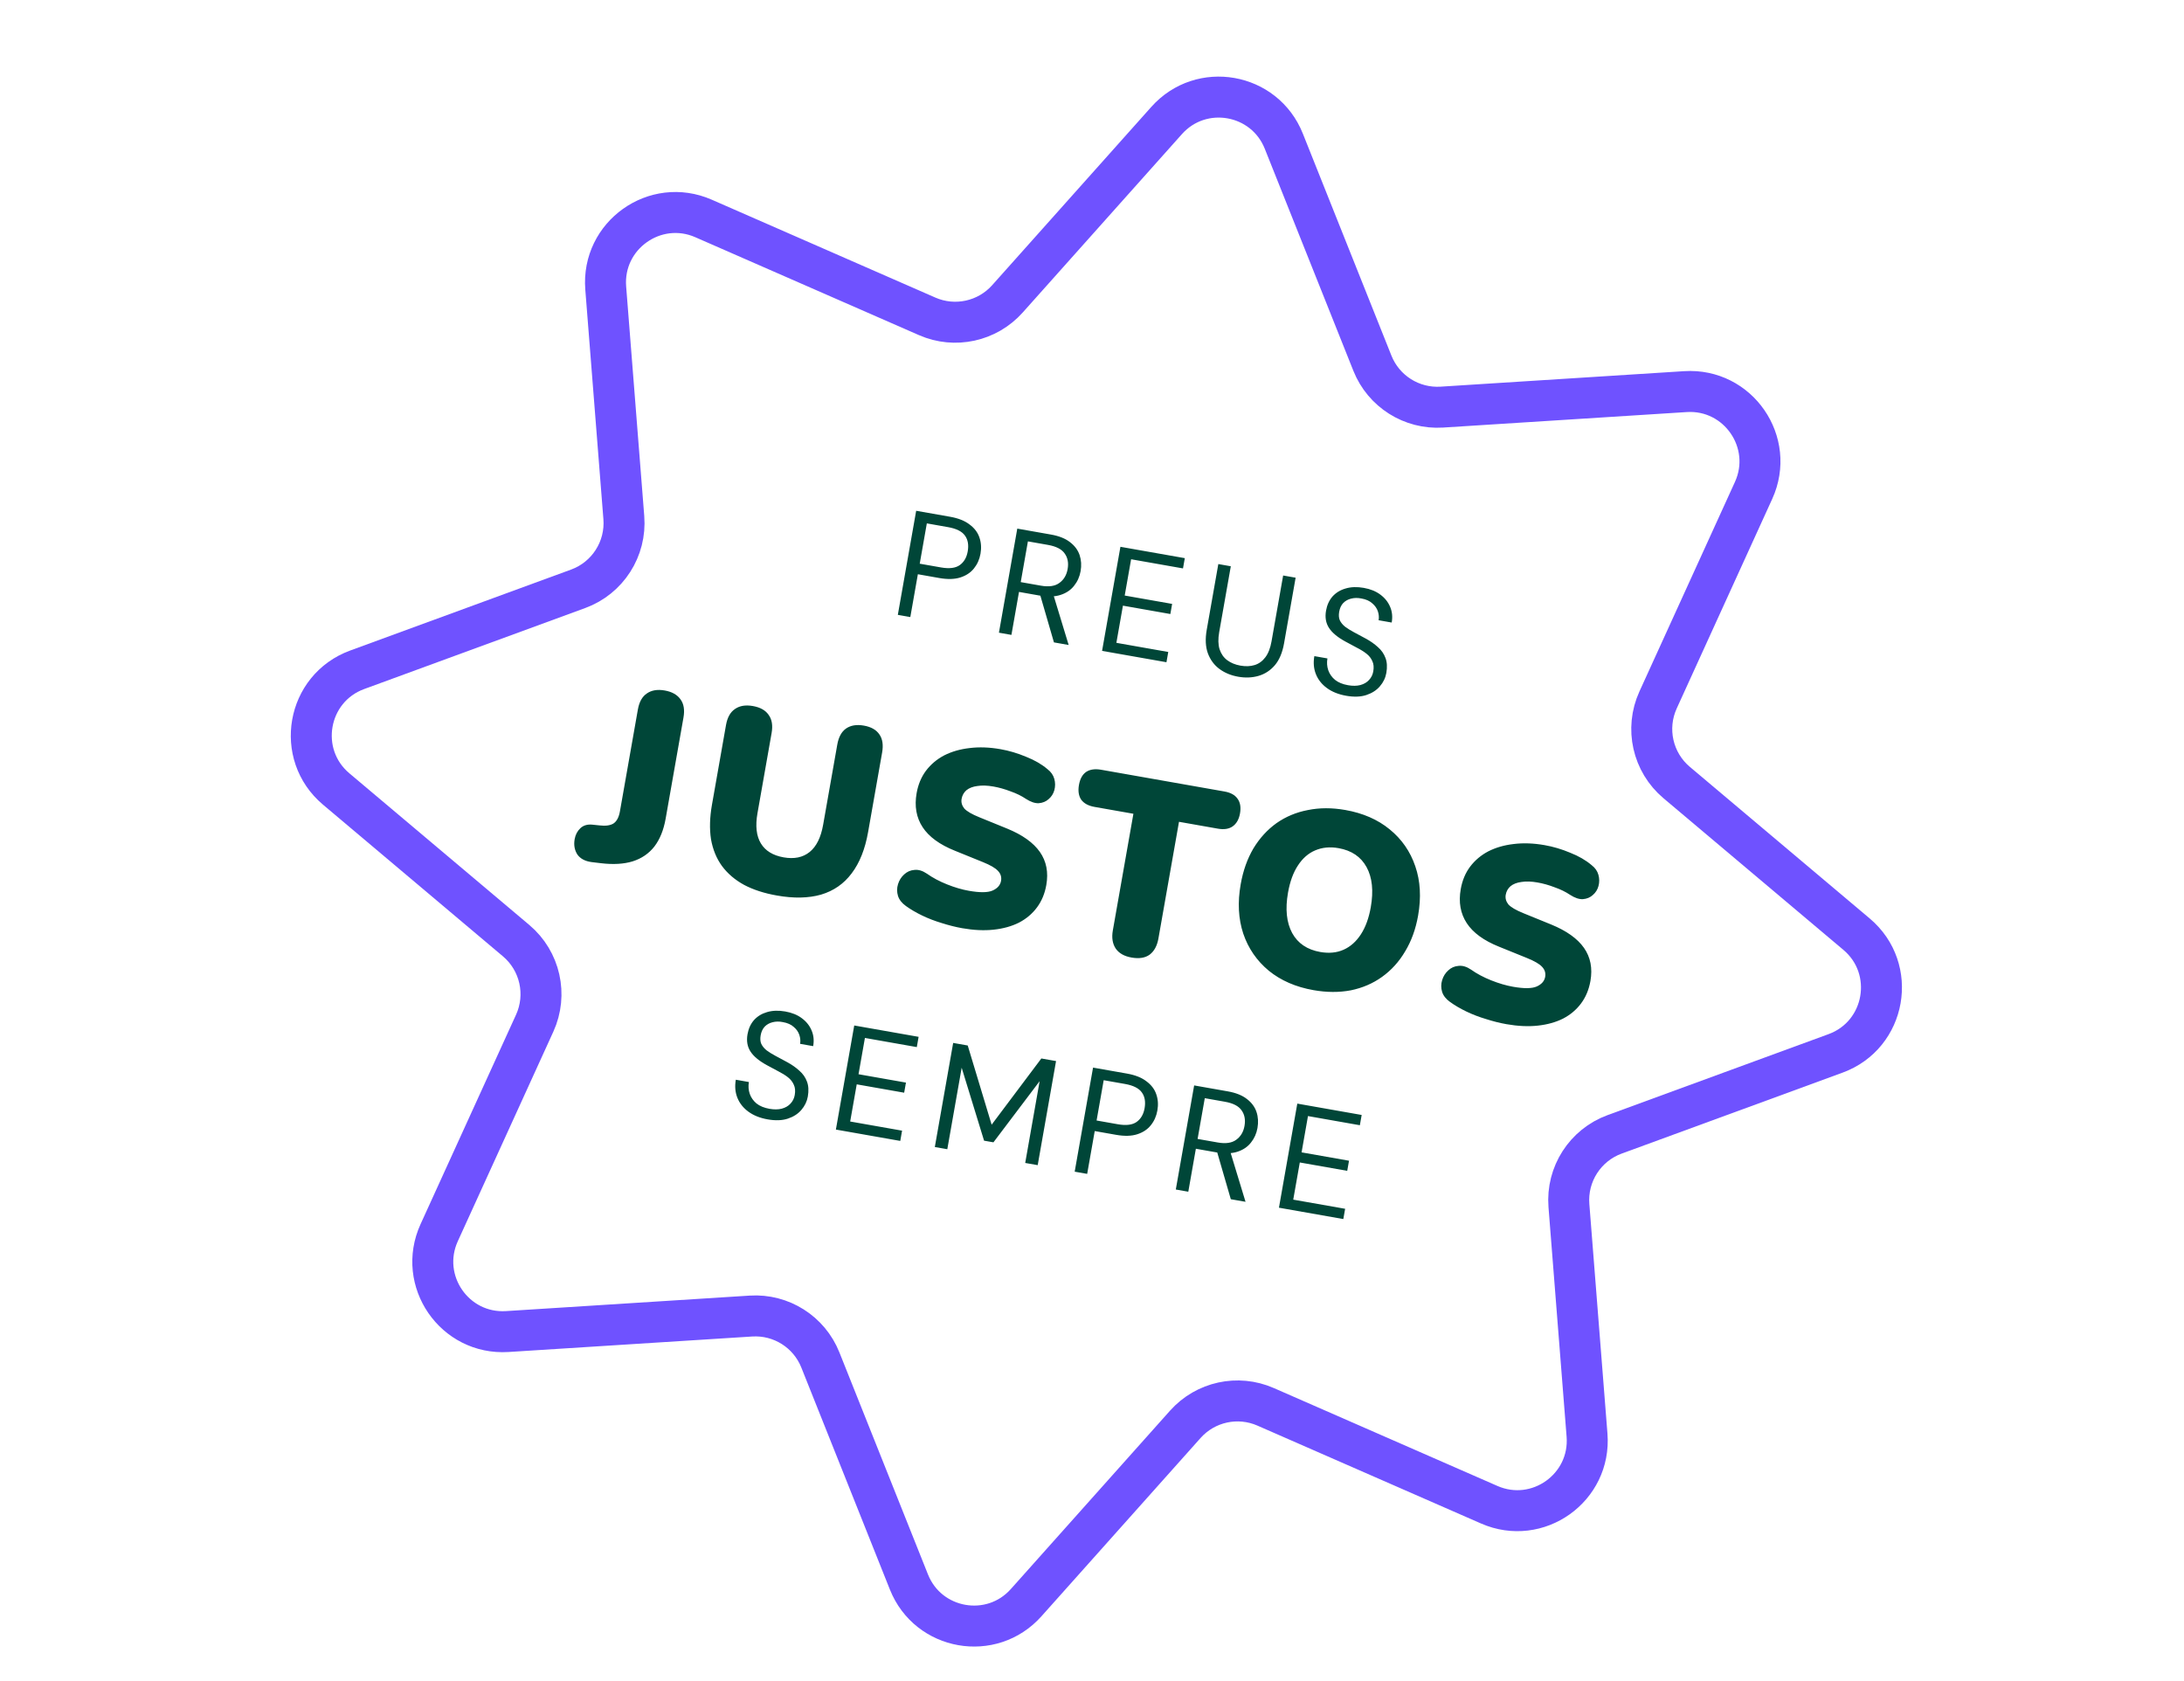
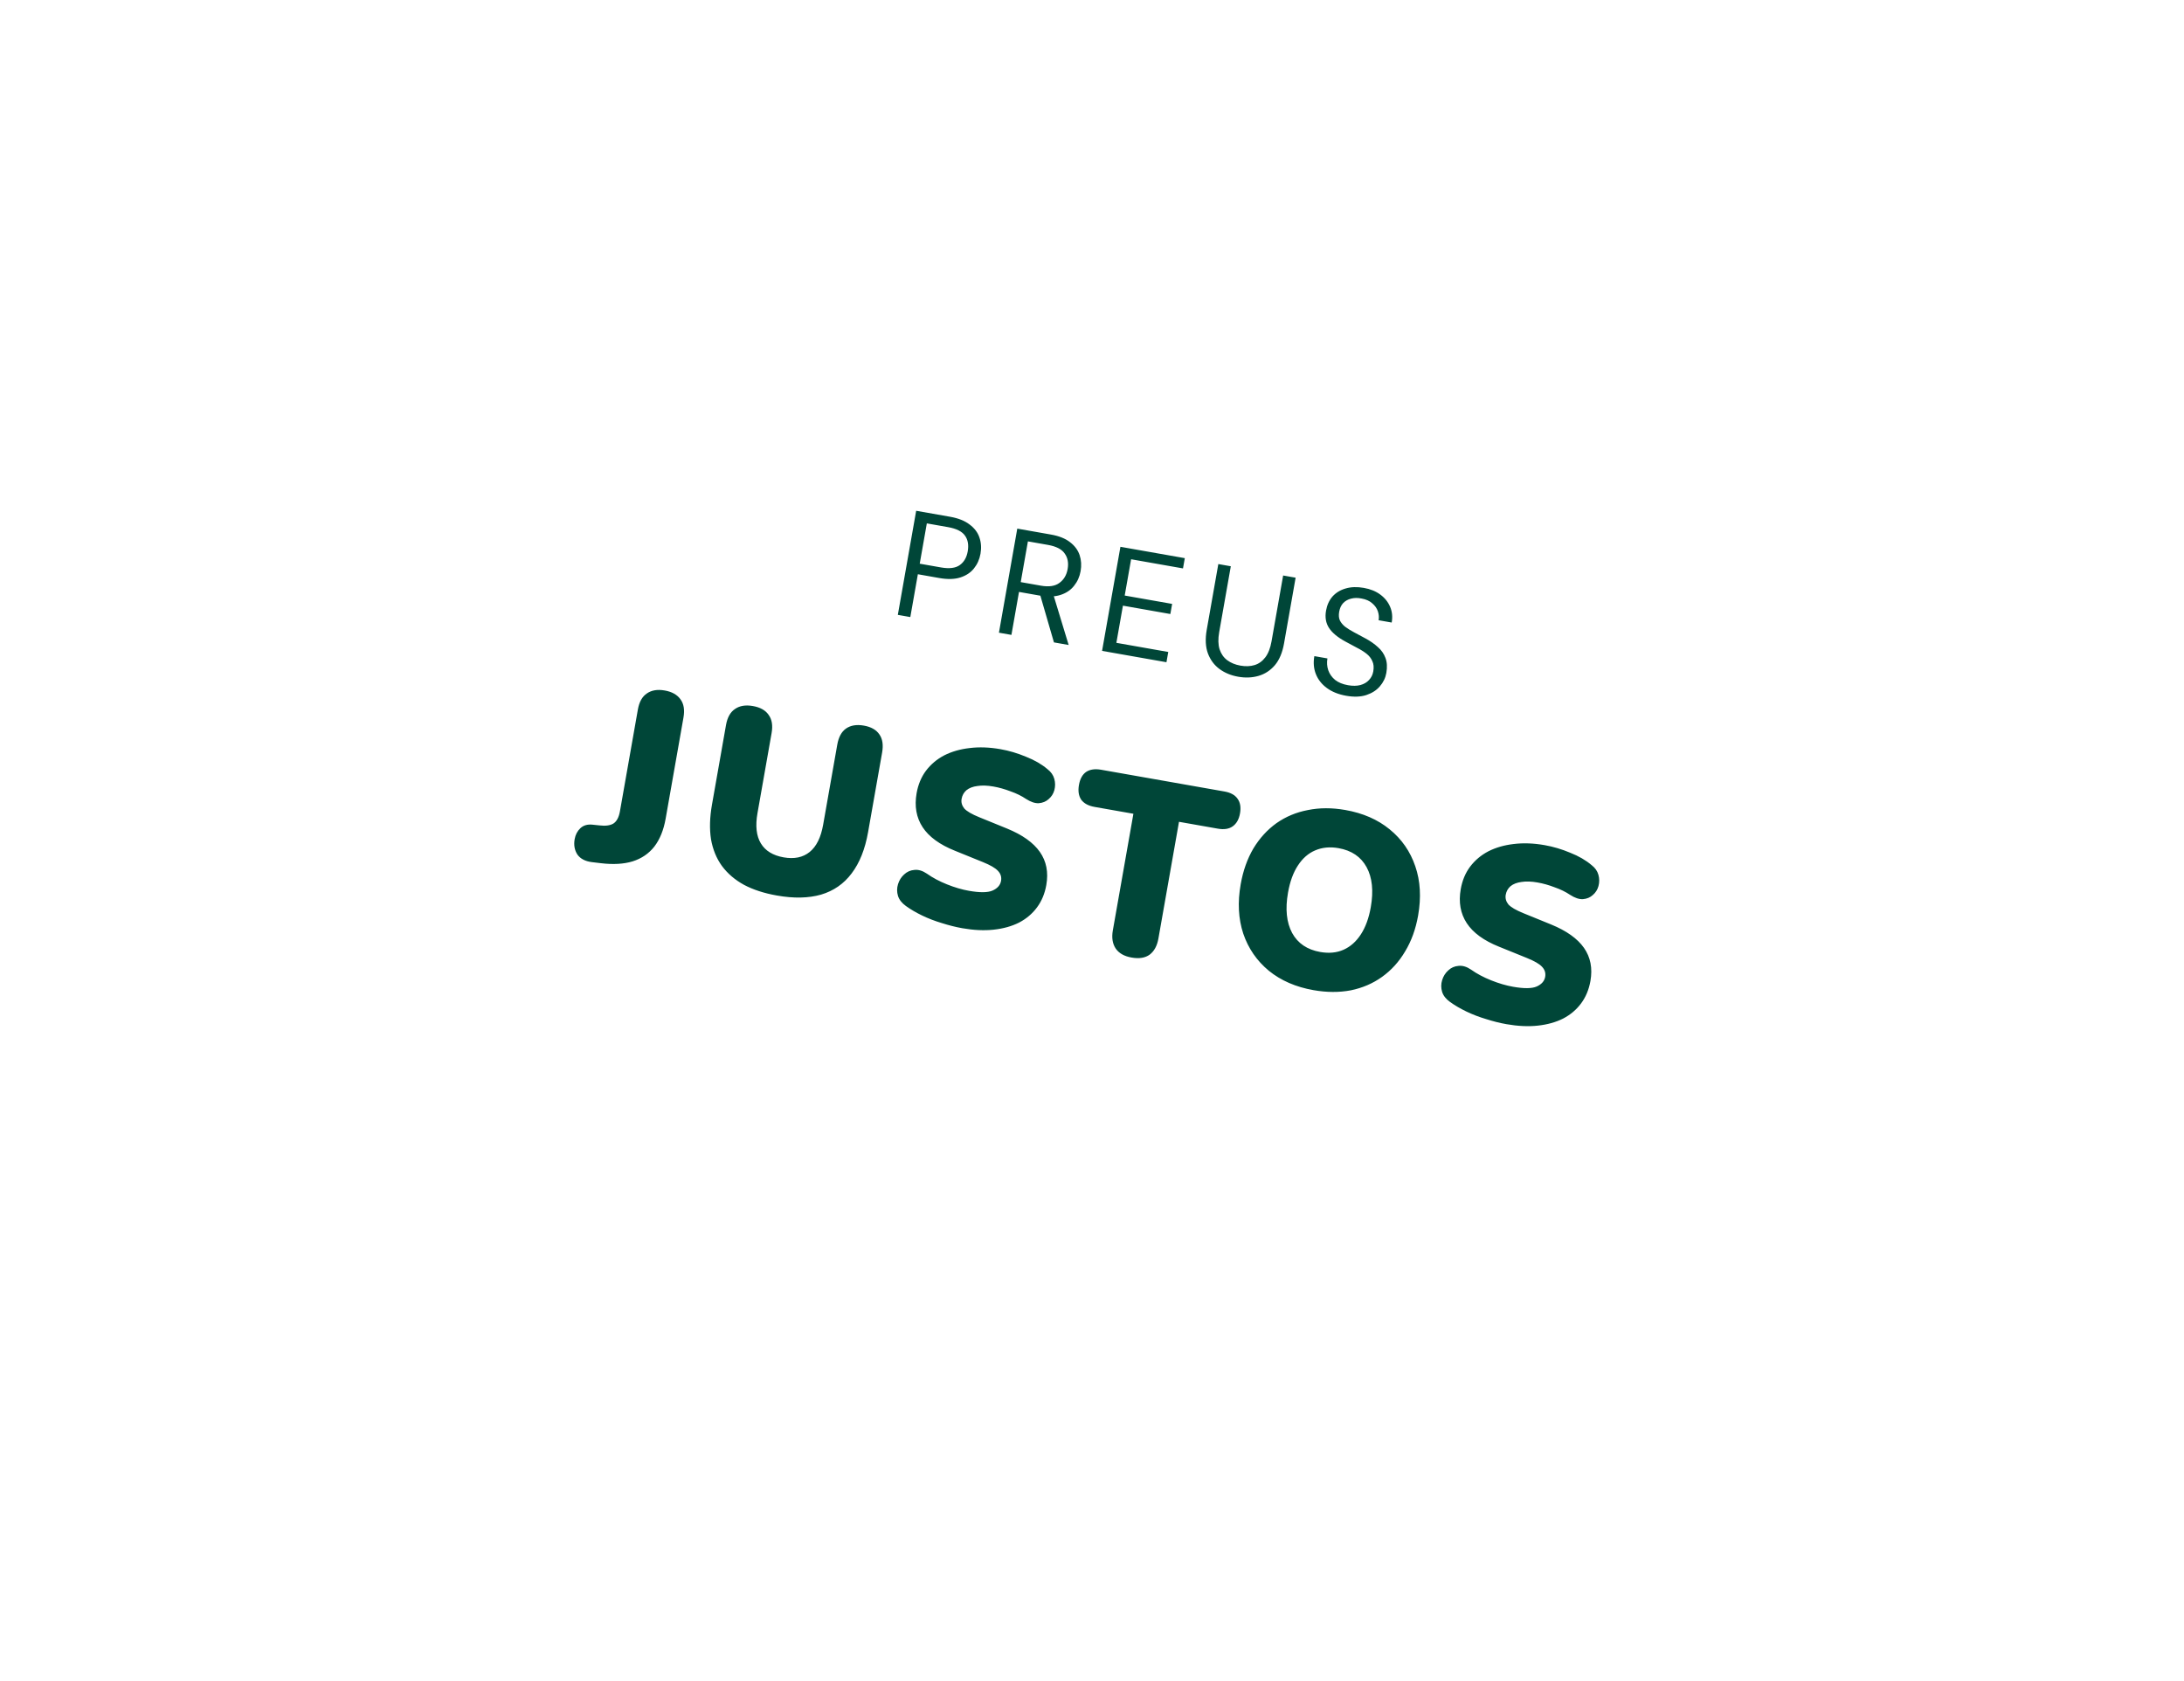
<svg xmlns="http://www.w3.org/2000/svg" width="217" height="167" viewBox="0 0 217 167" fill="none">
  <g filter="url(#filter0_dd_5473_792)">
-     <path d="M115.915 5.971C119.353 2.118 125.643 3.227 127.557 8.024L136.36 30.084C137.474 32.877 140.257 34.636 143.257 34.446L167.467 32.906C172.708 32.573 176.412 37.949 174.233 42.727L164.743 63.542C163.449 66.38 164.203 69.732 166.588 71.741L184.467 86.809C188.549 90.249 187.391 96.816 182.379 98.652L160.425 106.696C157.496 107.769 155.641 110.661 155.886 113.77L157.685 136.575C158.098 141.811 152.779 145.596 147.968 143.49L125.745 133.763C122.991 132.557 119.774 133.259 117.772 135.502L101.955 153.222C98.516 157.074 92.226 155.965 90.312 151.169L81.51 129.108C80.396 126.316 77.613 124.556 74.612 124.747L50.403 126.286C45.161 126.62 41.458 121.244 43.636 116.465L53.127 95.65C54.421 92.813 53.666 89.461 51.282 87.451L33.402 72.383C29.32 68.943 30.478 62.377 35.49 60.541L57.445 52.496C60.373 51.424 62.229 48.532 61.983 45.423L60.184 22.617C59.771 17.382 65.09 13.597 69.902 15.703L92.124 25.43C94.879 26.635 98.096 25.933 100.098 23.69L115.915 5.971Z" fill="white" stroke="#6F52FF" stroke-width="4.071" />
    <path d="M58.802 79.649C58.14 79.566 57.66 79.312 57.362 78.887C57.084 78.449 56.996 77.943 57.097 77.368C57.175 76.925 57.366 76.561 57.67 76.276C57.975 75.991 58.376 75.876 58.874 75.93L59.572 76.002C60.169 76.073 60.628 76.011 60.951 75.814C61.276 75.6 61.491 75.198 61.595 74.607L63.379 64.488C63.512 63.733 63.809 63.202 64.27 62.894C64.733 62.569 65.326 62.471 66.048 62.598C66.77 62.725 67.293 63.021 67.618 63.484C67.945 63.931 68.042 64.532 67.909 65.287L66.138 75.332C65.938 76.465 65.564 77.389 65.015 78.104C64.468 78.803 63.747 79.294 62.851 79.576C61.975 79.844 60.923 79.904 59.697 79.756L58.802 79.649ZM77.196 82.968C75.932 82.746 74.844 82.393 73.93 81.91C73.02 81.411 72.285 80.782 71.725 80.023C71.181 79.268 70.821 78.383 70.644 77.371C70.486 76.344 70.519 75.199 70.742 73.935L72.135 66.032C72.268 65.277 72.565 64.746 73.026 64.438C73.489 64.113 74.082 64.015 74.804 64.142C75.543 64.272 76.066 64.568 76.374 65.028C76.701 65.475 76.799 66.076 76.665 66.831L75.263 74.783C75.04 76.047 75.151 77.048 75.597 77.787C76.042 78.525 76.798 78.989 77.865 79.177C78.915 79.362 79.776 79.184 80.447 78.642C81.118 78.1 81.565 77.198 81.787 75.934L83.19 67.981C83.323 67.227 83.612 66.694 84.056 66.382C84.519 66.058 85.112 65.96 85.834 66.087C86.556 66.214 87.071 66.508 87.379 66.969C87.69 67.413 87.779 68.012 87.646 68.767L86.252 76.67C85.954 78.361 85.409 79.729 84.615 80.773C83.841 81.805 82.829 82.506 81.579 82.878C80.331 83.234 78.87 83.264 77.196 82.968ZM95.613 86.216C94.957 86.1 94.276 85.929 93.571 85.704C92.88 85.497 92.23 85.247 91.622 84.954C91.014 84.66 90.477 84.346 90.011 84.01C89.606 83.718 89.343 83.384 89.223 83.007C89.106 82.615 89.107 82.225 89.226 81.84C89.345 81.455 89.545 81.135 89.827 80.88C90.112 80.609 90.452 80.457 90.846 80.425C91.244 80.377 91.662 80.501 92.101 80.799C92.672 81.204 93.338 81.558 94.096 81.861C94.855 82.164 95.579 82.377 96.269 82.498C97.352 82.689 98.132 82.683 98.608 82.479C99.103 82.262 99.388 81.94 99.463 81.513C99.53 81.135 99.428 80.804 99.156 80.519C98.901 80.238 98.403 79.947 97.66 79.647L94.888 78.523C93.37 77.917 92.298 77.135 91.671 76.179C91.045 75.222 90.846 74.096 91.074 72.799C91.225 71.945 91.533 71.204 91.999 70.576C92.485 69.934 93.091 69.423 93.818 69.043C94.561 68.667 95.399 68.425 96.332 68.319C97.284 68.199 98.31 68.236 99.409 68.43C100.263 68.58 101.107 68.831 101.943 69.181C102.797 69.518 103.511 69.931 104.085 70.422C104.427 70.685 104.65 71.004 104.754 71.378C104.857 71.751 104.859 72.124 104.76 72.496C104.663 72.851 104.475 73.148 104.197 73.386C103.934 73.628 103.605 73.764 103.21 73.796C102.835 73.815 102.411 73.672 101.94 73.369C101.502 73.072 100.988 72.821 100.398 72.615C99.827 72.396 99.263 72.237 98.705 72.139C98.097 72.032 97.567 72.014 97.115 72.087C96.665 72.143 96.302 72.282 96.026 72.504C95.766 72.729 95.606 73.014 95.545 73.359C95.484 73.703 95.572 74.023 95.807 74.319C96.062 74.601 96.561 74.892 97.303 75.192L100.051 76.311C101.582 76.936 102.672 77.712 103.321 78.639C103.97 79.566 104.183 80.661 103.96 81.925C103.81 82.779 103.501 83.52 103.035 84.148C102.569 84.777 101.972 85.281 101.245 85.66C100.521 86.023 99.685 86.257 98.736 86.36C97.787 86.464 96.746 86.415 95.613 86.216ZM112.431 89.13C111.708 89.003 111.185 88.708 110.861 88.244C110.539 87.764 110.442 87.163 110.569 86.441L112.614 74.845L108.749 74.164C108.141 74.057 107.701 73.818 107.428 73.448C107.174 73.065 107.099 72.578 107.203 71.987C107.31 71.38 107.547 70.948 107.914 70.691C108.297 70.437 108.793 70.364 109.4 70.471L121.661 72.633C122.268 72.74 122.7 72.977 122.957 73.344C123.23 73.713 123.313 74.202 123.206 74.809C123.102 75.4 122.857 75.831 122.471 76.101C122.104 76.358 121.617 76.433 121.01 76.326L117.144 75.644L115.099 87.24C114.972 87.962 114.683 88.495 114.234 88.839C113.787 89.166 113.186 89.263 112.431 89.13ZM130.506 92.368C128.75 92.059 127.272 91.417 126.073 90.444C124.877 89.455 124.028 88.222 123.527 86.746C123.042 85.273 122.957 83.642 123.273 81.853C123.51 80.507 123.931 79.32 124.535 78.293C125.156 77.268 125.921 76.43 126.831 75.778C127.758 75.129 128.799 74.695 129.955 74.476C131.114 74.24 132.349 74.238 133.663 74.47C135.419 74.779 136.888 75.419 138.071 76.389C139.27 77.362 140.121 78.587 140.622 80.063C141.126 81.523 141.219 83.155 140.901 84.961C140.663 86.307 140.234 87.492 139.614 88.516C139.009 89.544 138.243 90.39 137.313 91.055C136.403 91.707 135.368 92.151 134.21 92.387C133.054 92.606 131.82 92.6 130.506 92.368ZM131.175 88.577C132.045 88.73 132.82 88.655 133.499 88.352C134.179 88.049 134.751 87.54 135.215 86.827C135.68 86.113 136.007 85.215 136.198 84.132C136.485 82.507 136.347 81.179 135.783 80.149C135.22 79.119 134.291 78.49 132.994 78.261C132.14 78.111 131.366 78.186 130.67 78.486C129.993 78.773 129.422 79.273 128.958 79.987C128.497 80.684 128.169 81.582 127.975 82.682C127.689 84.307 127.825 85.642 128.385 86.689C128.949 87.719 129.878 88.348 131.175 88.577ZM149.677 95.749C149.02 95.633 148.34 95.462 147.635 95.236C146.943 95.03 146.294 94.78 145.685 94.486C145.077 94.193 144.54 93.878 144.075 93.542C143.669 93.251 143.407 92.917 143.287 92.54C143.17 92.147 143.171 91.758 143.29 91.373C143.408 90.988 143.609 90.668 143.89 90.413C144.175 90.141 144.515 89.99 144.91 89.958C145.308 89.91 145.726 90.034 146.164 90.331C146.736 90.737 147.401 91.091 148.16 91.394C148.919 91.697 149.643 91.909 150.332 92.031C151.416 92.222 152.195 92.216 152.671 92.012C153.166 91.795 153.452 91.473 153.527 91.046C153.593 90.668 153.491 90.337 153.22 90.052C152.965 89.77 152.466 89.48 151.724 89.179L148.952 88.056C147.434 87.45 146.361 86.668 145.735 85.712C145.108 84.755 144.909 83.628 145.138 82.332C145.288 81.478 145.596 80.737 146.063 80.109C146.548 79.466 147.155 78.956 147.881 78.576C148.625 78.199 149.463 77.958 150.395 77.852C151.347 77.732 152.373 77.769 153.473 77.963C154.326 78.113 155.171 78.364 156.006 78.714C156.86 79.051 157.574 79.464 158.148 79.955C158.491 80.218 158.714 80.537 158.817 80.91C158.921 81.284 158.923 81.657 158.823 82.028C158.727 82.384 158.539 82.681 158.26 82.919C157.997 83.161 157.669 83.297 157.274 83.329C156.898 83.348 156.475 83.205 156.004 82.902C155.565 82.605 155.051 82.353 154.461 82.148C153.891 81.929 153.326 81.77 152.768 81.672C152.161 81.565 151.631 81.547 151.178 81.62C150.728 81.676 150.365 81.815 150.089 82.037C149.829 82.262 149.669 82.547 149.608 82.891C149.548 83.236 149.635 83.556 149.871 83.852C150.126 84.133 150.624 84.424 151.367 84.725L154.114 85.844C155.645 86.469 156.736 87.245 157.385 88.172C158.033 89.099 158.246 90.194 158.024 91.458C157.873 92.311 157.565 93.052 157.099 93.681C156.632 94.31 156.036 94.814 155.309 95.193C154.585 95.556 153.748 95.79 152.799 95.893C151.85 95.996 150.809 95.948 149.677 95.749Z" fill="#004638" />
    <path d="M89.207 55.085L91.03 44.745L94.398 45.338C95.216 45.483 95.861 45.739 96.334 46.106C96.819 46.466 97.145 46.894 97.311 47.39C97.487 47.889 97.524 48.428 97.422 49.009C97.323 49.571 97.104 50.06 96.767 50.478C96.441 50.887 95.992 51.184 95.422 51.368C94.851 51.551 94.152 51.57 93.325 51.425L91.198 51.049L90.448 55.304L89.207 55.085ZM91.383 50.001L93.495 50.373C94.322 50.519 94.945 50.441 95.364 50.139C95.783 49.837 96.045 49.386 96.151 48.785C96.264 48.145 96.174 47.621 95.88 47.214C95.588 46.797 95.028 46.516 94.201 46.37L92.089 45.997L91.383 50.001ZM99.253 56.856L101.076 46.516L104.415 47.105C105.222 47.247 105.858 47.501 106.321 47.867C106.787 48.224 107.102 48.65 107.269 49.146C107.435 49.643 107.468 50.176 107.367 50.748C107.27 51.299 107.052 51.784 106.715 52.201C106.387 52.621 105.938 52.922 105.367 53.106C104.797 53.29 104.103 53.31 103.285 53.166L101.247 52.806L100.494 57.075L99.253 56.856ZM104.719 57.82L103.259 52.795L104.648 53.04L106.181 58.078L104.719 57.82ZM101.419 51.831L103.428 52.185C104.215 52.324 104.825 52.234 105.257 51.914C105.699 51.596 105.973 51.136 106.079 50.536C106.187 49.925 106.09 49.41 105.788 48.992C105.498 48.565 104.944 48.279 104.126 48.135L102.132 47.784L101.419 51.831ZM109.501 58.663L111.324 48.323L117.721 49.451L117.541 50.47L112.386 49.561L111.75 53.165L116.462 53.996L116.285 55.001L111.573 54.17L110.922 57.863L116.077 58.772L115.898 59.791L109.501 58.663ZM123.022 61.23C122.313 61.105 121.693 60.849 121.163 60.461C120.642 60.074 120.26 59.56 120.018 58.919C119.778 58.267 119.738 57.483 119.9 56.567L121.051 50.038L122.292 50.257L121.138 56.801C121.02 57.471 121.032 58.036 121.174 58.498C121.326 58.961 121.581 59.326 121.94 59.593C122.299 59.859 122.735 60.037 123.247 60.128C123.769 60.22 124.24 60.201 124.658 60.072C125.077 59.943 125.432 59.685 125.724 59.3C126.015 58.915 126.22 58.387 126.338 57.718L127.492 51.174L128.732 51.392L127.581 57.922C127.42 58.838 127.114 59.561 126.666 60.091C126.218 60.611 125.679 60.963 125.048 61.146C124.416 61.329 123.741 61.357 123.022 61.23ZM133.751 63.122C132.993 62.988 132.357 62.734 131.844 62.359C131.332 61.985 130.966 61.524 130.748 60.978C130.529 60.432 130.477 59.834 130.592 59.184L131.892 59.413C131.821 59.817 131.848 60.207 131.974 60.585C132.103 60.953 132.326 61.272 132.644 61.541C132.973 61.802 133.404 61.98 133.936 62.073C134.399 62.155 134.806 62.151 135.157 62.06C135.519 61.962 135.808 61.794 136.022 61.558C136.246 61.323 136.388 61.038 136.447 60.703C136.518 60.3 136.487 59.959 136.353 59.682C136.231 59.396 136.036 59.148 135.768 58.939C135.5 58.729 135.18 58.531 134.807 58.343C134.445 58.147 134.065 57.943 133.666 57.73C132.897 57.311 132.357 56.86 132.046 56.379C131.735 55.897 131.637 55.327 131.754 54.667C131.853 54.105 132.068 53.636 132.398 53.257C132.739 52.881 133.171 52.617 133.696 52.466C134.231 52.306 134.834 52.286 135.504 52.404C136.164 52.52 136.713 52.744 137.152 53.075C137.601 53.408 137.925 53.816 138.125 54.297C138.326 54.77 138.377 55.286 138.278 55.848L136.978 55.618C137.028 55.333 137.004 55.039 136.905 54.737C136.806 54.436 136.619 54.169 136.345 53.938C136.083 53.699 135.725 53.539 135.272 53.459C134.899 53.384 134.553 53.389 134.234 53.474C133.925 53.552 133.666 53.699 133.455 53.916C133.254 54.134 133.122 54.421 133.06 54.775C133.001 55.11 133.022 55.393 133.123 55.624C133.235 55.857 133.41 56.071 133.65 56.265C133.901 56.452 134.199 56.636 134.542 56.819C134.886 57.001 135.266 57.205 135.683 57.431C136.156 57.687 136.563 57.972 136.904 58.286C137.256 58.592 137.507 58.951 137.658 59.364C137.818 59.778 137.847 60.275 137.745 60.856C137.658 61.349 137.443 61.793 137.099 62.189C136.766 62.577 136.32 62.864 135.759 63.05C135.198 63.235 134.529 63.259 133.751 63.122Z" fill="#004638" />
-     <path d="M76.269 105.206C75.511 105.073 74.876 104.818 74.363 104.444C73.85 104.069 73.485 103.608 73.266 103.062C73.048 102.516 72.996 101.918 73.11 101.268L74.41 101.497C74.339 101.901 74.367 102.292 74.493 102.669C74.621 103.037 74.844 103.356 75.162 103.625C75.492 103.886 75.923 104.064 76.454 104.158C76.917 104.239 77.324 104.235 77.675 104.144C78.038 104.046 78.326 103.878 78.541 103.642C78.765 103.407 78.906 103.123 78.965 102.788C79.037 102.384 79.005 102.043 78.871 101.766C78.749 101.48 78.554 101.233 78.287 101.023C78.019 100.813 77.698 100.615 77.325 100.427C76.964 100.231 76.584 100.027 76.184 99.815C75.416 99.395 74.876 98.944 74.565 98.463C74.253 97.981 74.156 97.411 74.272 96.751C74.371 96.19 74.586 95.72 74.917 95.342C75.257 94.965 75.69 94.701 76.214 94.55C76.75 94.39 77.353 94.37 78.022 94.488C78.682 94.604 79.232 94.828 79.671 95.159C80.12 95.492 80.444 95.9 80.643 96.382C80.844 96.854 80.895 97.371 80.796 97.932L79.496 97.703C79.547 97.417 79.522 97.123 79.423 96.822C79.324 96.52 79.138 96.253 78.864 96.022C78.601 95.783 78.243 95.624 77.79 95.544C77.418 95.468 77.072 95.473 76.752 95.559C76.444 95.636 76.184 95.783 75.974 96C75.773 96.219 75.641 96.505 75.578 96.859C75.519 97.194 75.54 97.477 75.642 97.709C75.753 97.941 75.929 98.155 76.169 98.35C76.42 98.536 76.718 98.721 77.061 98.903C77.405 99.085 77.785 99.29 78.202 99.516C78.675 99.771 79.082 100.056 79.422 100.37C79.774 100.676 80.026 101.035 80.177 101.448C80.337 101.862 80.366 102.359 80.264 102.94C80.177 103.433 79.961 103.877 79.617 104.274C79.285 104.662 78.838 104.948 78.278 105.134C77.717 105.319 77.047 105.344 76.269 105.206ZM83.053 106.22L84.876 95.879L91.272 97.007L91.093 98.026L85.937 97.117L85.302 100.722L90.014 101.553L89.837 102.557L85.124 101.726L84.473 105.419L89.629 106.328L89.449 107.347L83.053 106.22ZM92.883 107.953L94.706 97.612L96.153 97.868L98.528 105.735L103.466 99.157L104.928 99.415L103.105 109.755L101.864 109.537L103.297 101.412L98.707 107.487L97.776 107.323L95.551 100.077L94.123 108.172L92.883 107.953ZM106.78 110.403L108.604 100.063L111.972 100.657C112.789 100.801 113.435 101.057 113.908 101.425C114.393 101.784 114.718 102.212 114.885 102.709C115.061 103.207 115.098 103.747 114.995 104.328C114.896 104.889 114.678 105.379 114.34 105.796C114.014 106.206 113.566 106.502 112.995 106.686C112.425 106.87 111.726 106.889 110.899 106.743L108.771 106.368L108.021 110.622L106.78 110.403ZM108.956 105.319L111.069 105.692C111.896 105.837 112.519 105.759 112.938 105.458C113.357 105.156 113.619 104.704 113.725 104.104C113.838 103.464 113.747 102.94 113.454 102.533C113.162 102.116 112.602 101.834 111.775 101.688L109.662 101.316L108.956 105.319ZM116.827 112.175L118.65 101.834L121.988 102.423C122.796 102.565 123.432 102.82 123.895 103.186C124.36 103.542 124.676 103.968 124.842 104.465C125.009 104.961 125.041 105.495 124.941 106.066C124.843 106.618 124.626 107.102 124.288 107.52C123.961 107.939 123.511 108.241 122.941 108.425C122.37 108.608 121.676 108.628 120.859 108.484L118.82 108.125L118.068 112.394L116.827 112.175ZM122.292 113.139L120.833 108.114L122.221 108.359L123.755 113.396L122.292 113.139ZM118.992 107.15L121.001 107.504C121.789 107.643 122.399 107.552 122.831 107.232C123.273 106.914 123.547 106.455 123.653 105.854C123.761 105.244 123.663 104.729 123.362 104.31C123.071 103.883 122.518 103.598 121.7 103.454L119.706 103.102L118.992 107.15ZM127.075 113.982L128.898 103.641L135.294 104.769L135.115 105.789L129.959 104.879L129.324 108.484L134.036 109.315L133.859 110.319L129.147 109.488L128.495 113.181L133.651 114.09L133.471 115.11L127.075 113.982Z" fill="#004638" />
  </g>
  <defs>
    <filter id="filter0_dd_5473_792" x="23.893" y="0.611" width="170.084" height="165.971" filterUnits="userSpaceOnUse" color-interpolation-filters="sRGB">
      <feFlood flood-opacity="0" result="BackgroundImageFix" />
      <feColorMatrix in="SourceAlpha" type="matrix" values="0 0 0 0 0 0 0 0 0 0 0 0 0 0 0 0 0 0 127 0" result="hardAlpha" />
      <feMorphology radius="1" operator="erode" in="SourceAlpha" result="effect1_dropShadow_5473_792" />
      <feOffset dy="2" />
      <feGaussianBlur stdDeviation="2" />
      <feColorMatrix type="matrix" values="0 0 0 0 0 0 0 0 0 0 0 0 0 0 0 0 0 0 0.06 0" />
      <feBlend mode="normal" in2="BackgroundImageFix" result="effect1_dropShadow_5473_792" />
      <feColorMatrix in="SourceAlpha" type="matrix" values="0 0 0 0 0 0 0 0 0 0 0 0 0 0 0 0 0 0 127 0" result="hardAlpha" />
      <feMorphology radius="1" operator="erode" in="SourceAlpha" result="effect2_dropShadow_5473_792" />
      <feOffset dy="4" />
      <feGaussianBlur stdDeviation="3" />
      <feColorMatrix type="matrix" values="0 0 0 0 0 0 0 0 0 0 0 0 0 0 0 0 0 0 0.1 0" />
      <feBlend mode="normal" in2="effect1_dropShadow_5473_792" result="effect2_dropShadow_5473_792" />
      <feBlend mode="normal" in="SourceGraphic" in2="effect2_dropShadow_5473_792" result="shape" />
    </filter>
  </defs>
</svg>